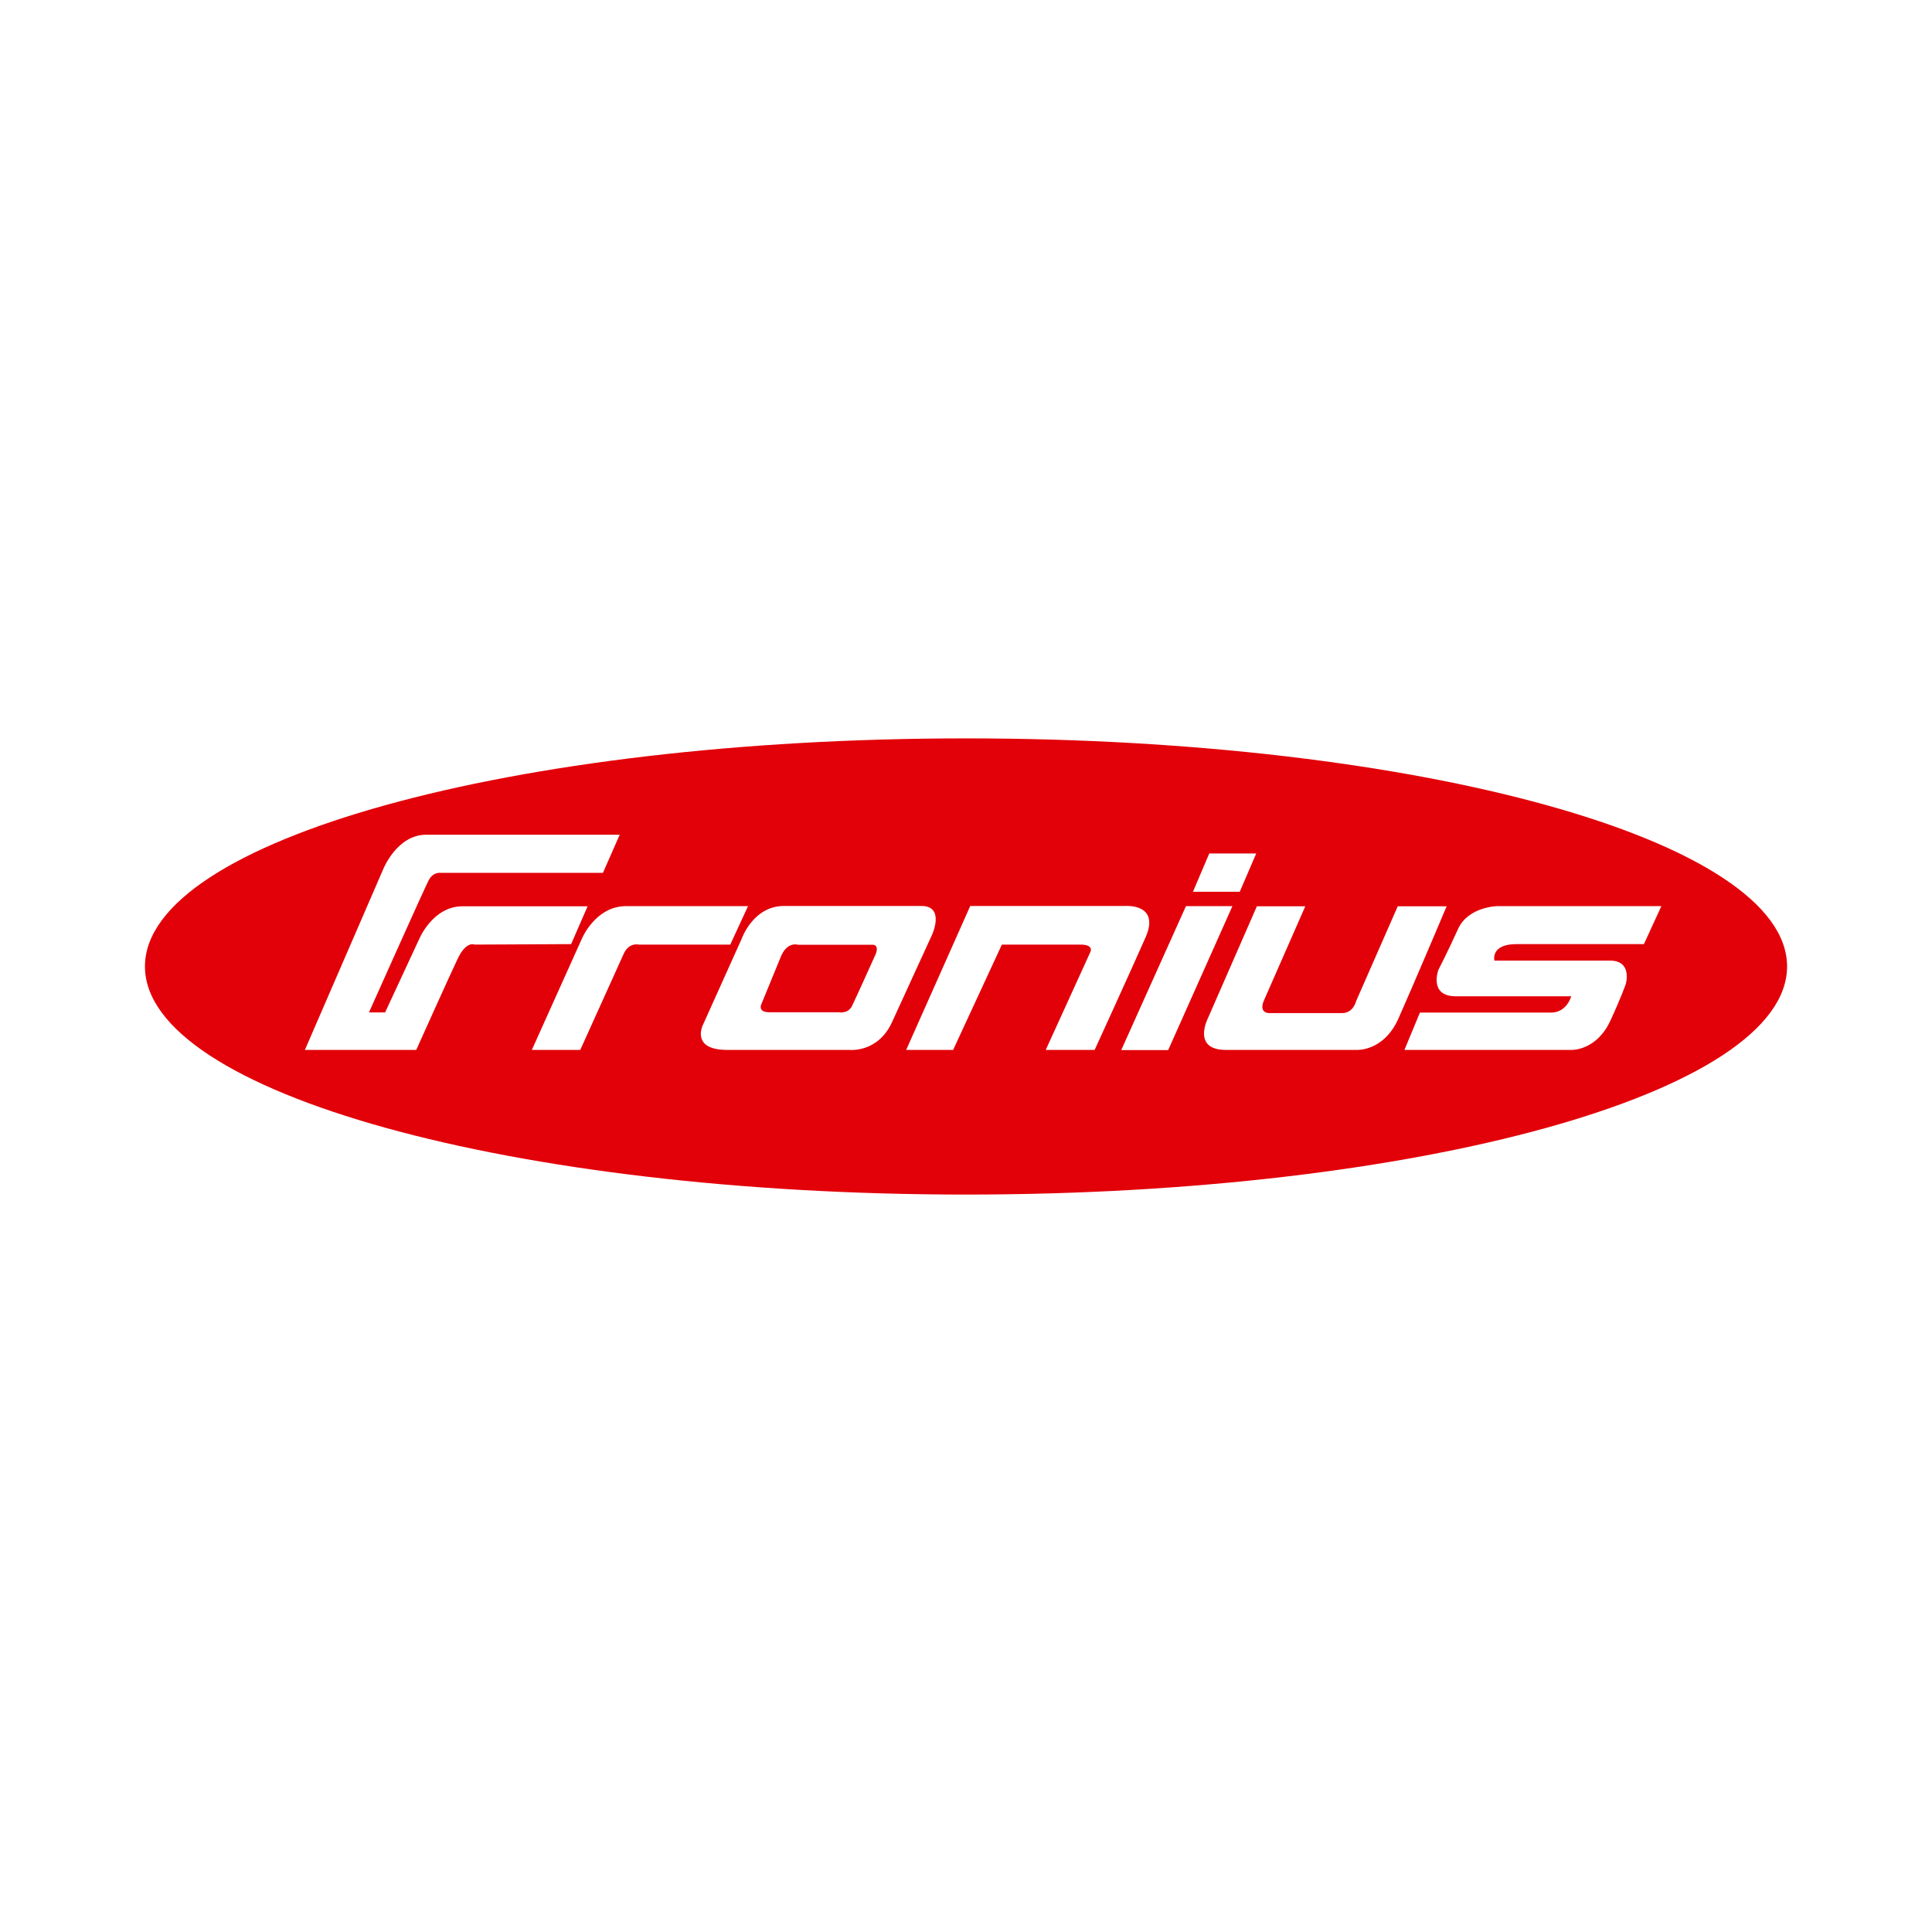
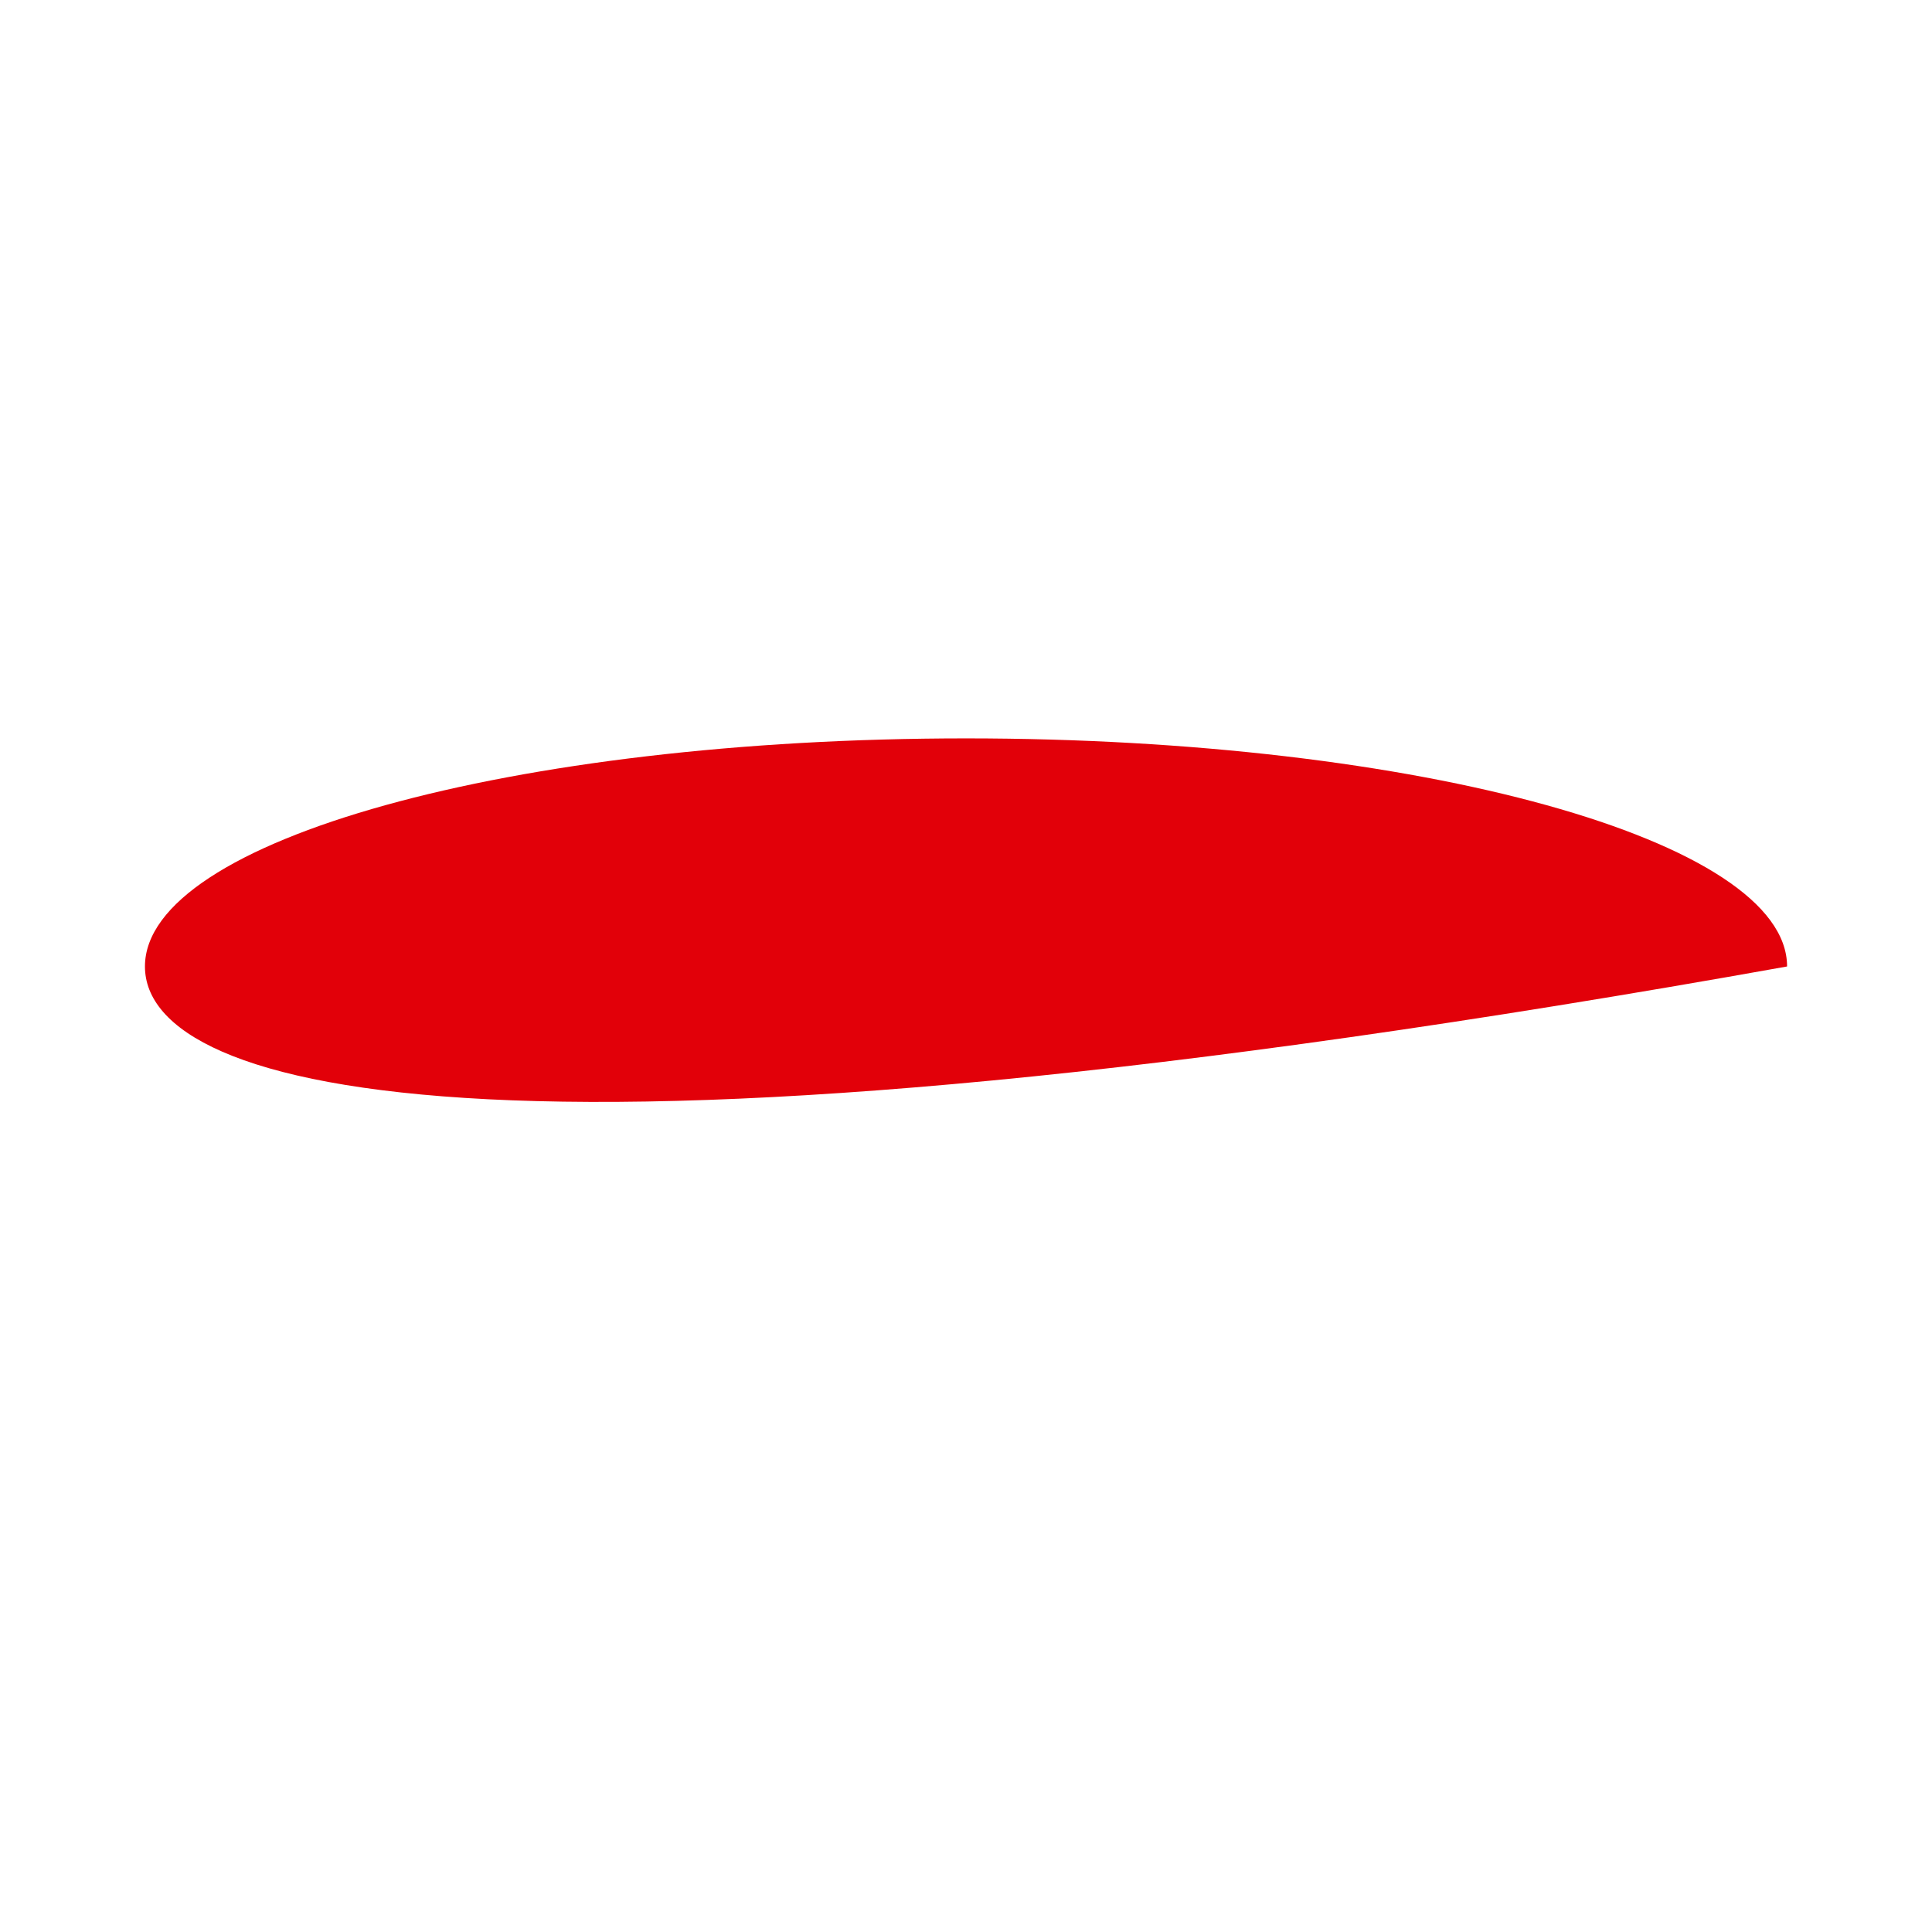
<svg xmlns="http://www.w3.org/2000/svg" width="348" height="348" viewBox="0 0 348 348" fill="none">
  <rect width="348" height="348" fill="white" />
  <g clip-path="url(#clip0_1524_20)">
-     <path d="M26.109 174.085C26.109 151.384 92.332 133 174.003 133C255.673 133 321.896 151.384 321.896 174.085C321.896 196.786 255.673 215.17 174.003 215.17C92.332 215.17 26.109 196.786 26.109 174.085Z" fill="#E20009" />
-     <path d="M95.797 189.116L104.754 169.205C104.754 169.205 107.162 163.214 112.801 163.214H134.738L131.537 170.145H115.062C115.062 170.145 113.359 169.705 112.39 171.702L104.519 189.116H95.797ZM252.971 189.116H283.102C283.102 189.116 287.565 189.263 290.062 183.86C292.088 179.484 292.852 177.223 292.852 177.223C292.852 177.223 294.085 173.023 289.974 173.023H269.182C269.182 173.023 268.418 170.057 273.175 170.057H296.111L299.254 163.214H269.71C269.71 163.214 264.453 163.303 262.633 167.326C260.9 171.173 259.079 174.726 259.079 174.726C259.079 174.726 257.317 179.455 262.221 179.455H283.013C283.013 179.455 282.25 182.391 279.372 182.391H255.761L252.971 189.116ZM226.393 163.244L217.583 183.39C217.583 183.39 214.617 189.116 220.814 189.116H244.307C244.307 189.116 249.212 189.469 251.884 183.478C254.557 177.487 260.577 163.244 260.577 163.244H251.767L244.278 180.306C244.278 180.306 243.779 182.479 241.782 182.479H228.537C228.537 182.479 226.658 182.479 227.686 180.159L235.115 163.244H226.393ZM217.818 153.729H226.276L223.31 160.63H214.881L217.818 153.729ZM213.619 163.214H221.988L210.418 189.146H201.96L213.619 163.214ZM163.224 189.116L174.766 163.185H202.812C202.812 163.185 208.979 162.774 206.365 168.794C203.986 174.227 197.173 189.116 197.173 189.116H188.363L196.38 171.525C196.38 171.525 197.173 170.145 194.618 170.145H180.463L171.682 189.116H163.224ZM141.228 163.185C135.59 163.185 133.563 169.176 133.563 169.176L126.633 184.564C126.633 184.564 124.283 189.116 131.009 189.116H153.093C153.093 189.116 158.173 189.645 160.699 184.065C163.254 178.456 167.894 168.354 167.894 168.354C167.894 168.354 170.273 163.185 165.956 163.185H141.228ZM143.049 170.116C143.46 170.086 143.725 170.174 143.725 170.174H157.145C158.438 170.174 157.762 171.79 157.762 171.79C157.762 171.79 154.15 179.836 153.445 181.246C152.711 182.656 151.096 182.333 151.096 182.333H138.615C136.265 182.333 137.205 180.717 137.205 180.717L140.7 172.201C141.405 170.556 142.403 170.174 143.049 170.116ZM54.918 189.116L69.044 156.519C69.044 156.519 71.51 150.352 76.767 150.352H111.626L108.601 157.224H79.381C79.381 157.224 78.03 156.989 77.208 158.574C76.385 160.16 66.459 182.362 66.459 182.362H69.367L75.534 169.088C75.534 169.088 77.971 163.244 83.316 163.244H105.841L102.875 170.057L85.489 170.145C85.489 170.145 84.021 169.411 82.465 172.641C81.084 175.519 74.976 189.116 74.976 189.116H54.918Z" fill="white" />
+     <path d="M26.109 174.085C26.109 151.384 92.332 133 174.003 133C255.673 133 321.896 151.384 321.896 174.085C92.332 215.17 26.109 196.786 26.109 174.085Z" fill="#E20009" />
  </g>
  <defs>
    <clipPath id="clip0_1524_20">
      <rect width="296" height="82.17" fill="white" transform="translate(26 133)" />
    </clipPath>
  </defs>
</svg>